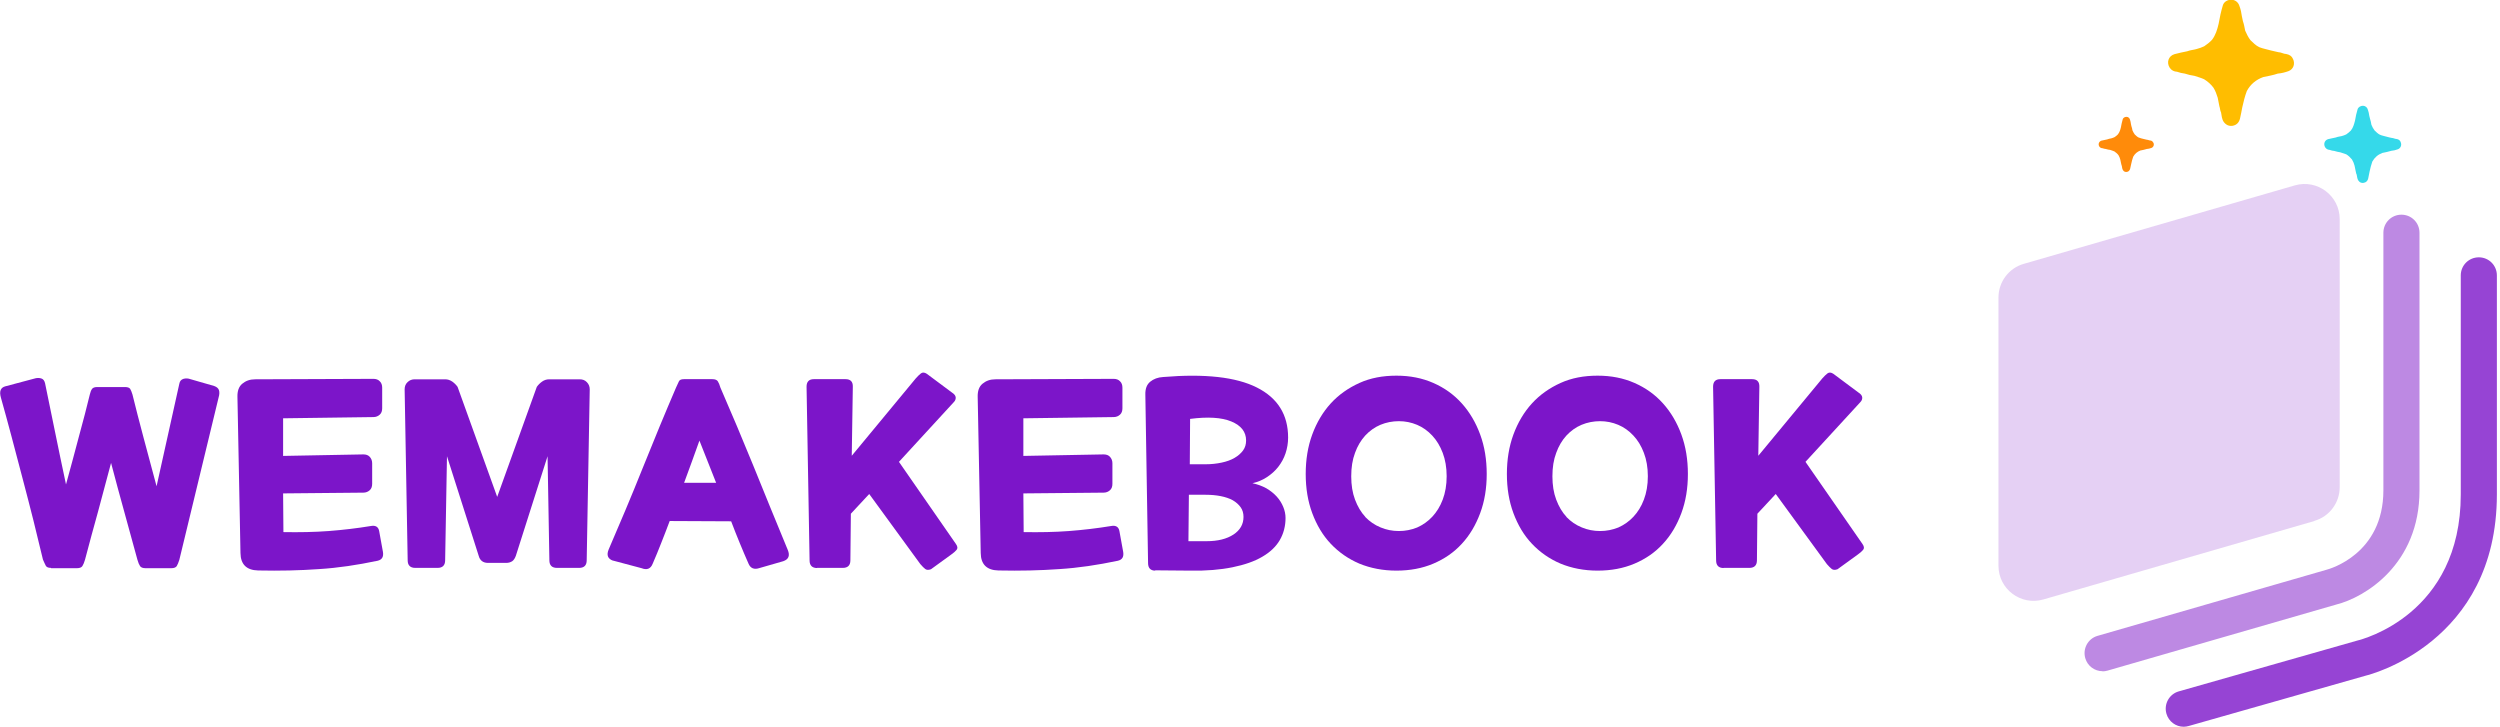
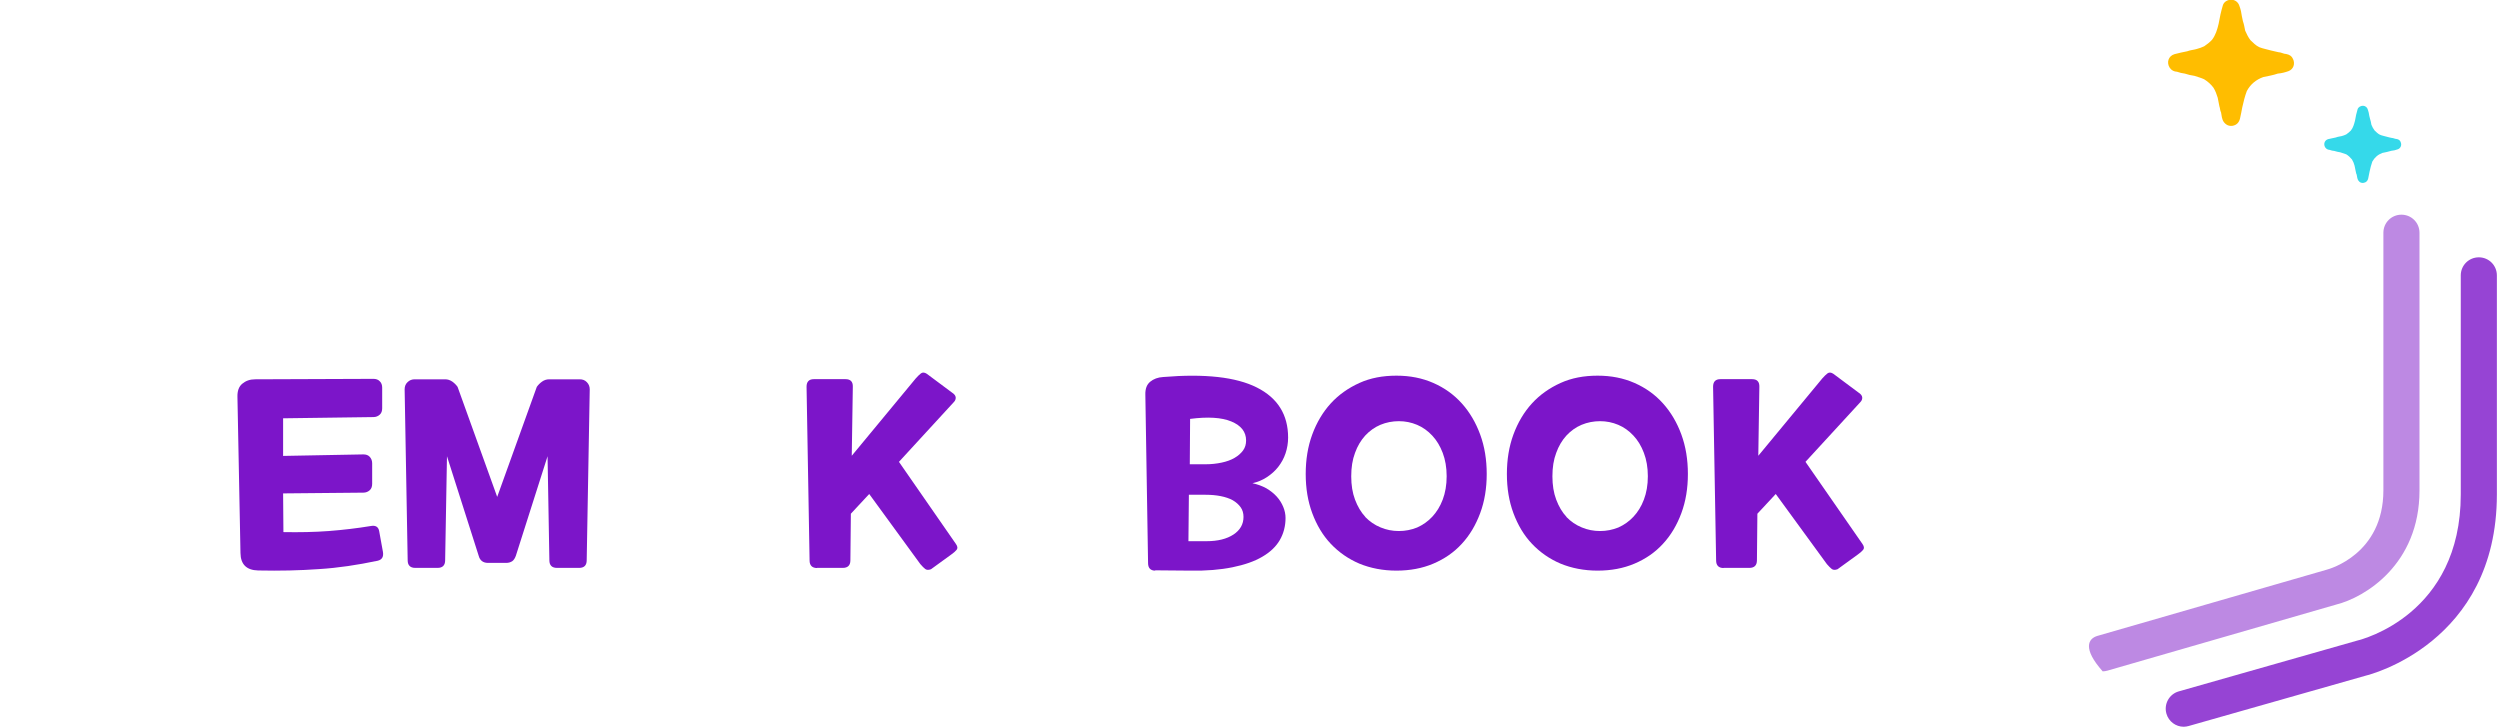
<svg xmlns="http://www.w3.org/2000/svg" width="172" height="50" viewBox="0 0 172 50" fill="none">
-   <path d="M159.228 35.846L140.585 41.242C139.04 41.691 137.495 40.532 137.495 38.925V20.47C137.495 19.395 138.205 18.445 139.238 18.152L157.881 12.756C159.426 12.307 160.971 13.466 160.971 15.073V33.518C160.971 34.593 160.261 35.543 159.228 35.835V35.846Z" fill="#E5D0F4" />
-   <path d="M144.656 46.179C144.113 46.179 143.622 45.825 143.466 45.282C143.278 44.624 143.653 43.935 144.311 43.747L160.073 39.196C160.271 39.144 163.977 38.121 163.977 33.737V16.012C163.977 15.324 164.53 14.77 165.219 14.77C165.908 14.77 166.461 15.324 166.461 16.012V33.747C166.461 38.831 162.704 41.106 160.72 41.597L145 46.138C144.885 46.169 144.77 46.19 144.656 46.19V46.179Z" fill="#BD89E3" />
+   <path d="M144.656 46.179C143.278 44.624 143.653 43.935 144.311 43.747L160.073 39.196C160.271 39.144 163.977 38.121 163.977 33.737V16.012C163.977 15.324 164.53 14.77 165.219 14.77C165.908 14.77 166.461 15.324 166.461 16.012V33.747C166.461 38.831 162.704 41.106 160.72 41.597L145 46.138C144.885 46.169 144.77 46.19 144.656 46.19V46.179Z" fill="#BD89E3" />
  <path d="M150.24 50C149.697 50 149.207 49.645 149.05 49.102C148.862 48.445 149.238 47.756 149.896 47.568L162.182 44.071C162.526 43.987 169.301 42.265 169.301 34.019V18.946C169.301 18.257 169.854 17.704 170.543 17.704C171.232 17.704 171.785 18.257 171.785 18.946V34.019C171.785 44.28 162.902 46.451 162.808 46.472L150.585 49.948C150.47 49.979 150.355 50 150.24 50Z" fill="#9644D4" />
  <path d="M157.756 4.061C157.672 3.852 157.505 3.758 157.296 3.716C157.109 3.716 156.942 3.591 156.754 3.591C156.587 3.549 156.42 3.518 156.253 3.476C155.981 3.392 155.699 3.351 155.438 3.246C155.198 3.132 155.021 2.944 154.833 2.766C154.676 2.568 154.572 2.338 154.468 2.109C154.426 1.889 154.384 1.66 154.311 1.451C154.29 1.336 154.259 1.221 154.238 1.106C154.207 0.877 154.165 0.658 154.081 0.438C154.008 0.167 153.8 2.42144e-07 153.539 -0.021C153.278 -0.031 153.006 0.115 152.933 0.365C152.808 0.783 152.714 1.211 152.641 1.639C152.547 2.035 152.432 2.422 152.182 2.745C152.025 2.912 151.837 3.058 151.649 3.184C151.482 3.267 151.315 3.319 151.127 3.372C150.919 3.434 150.689 3.445 150.48 3.528C150.188 3.591 149.896 3.643 149.603 3.727C149.186 3.852 149.04 4.301 149.28 4.666C149.405 4.843 149.572 4.927 149.781 4.937C149.958 5 150.136 5.042 150.313 5.063C150.532 5.136 150.752 5.188 150.981 5.219C151.2 5.292 151.43 5.355 151.639 5.449C151.889 5.605 152.109 5.793 152.286 6.033C152.422 6.253 152.505 6.482 152.578 6.722L152.693 7.307C152.745 7.443 152.735 7.599 152.808 7.735C152.85 7.965 152.86 8.194 152.996 8.392C153.152 8.601 153.361 8.695 153.612 8.653C153.883 8.601 154.05 8.424 154.113 8.152C154.175 7.902 154.217 7.641 154.269 7.38C154.353 7.004 154.447 6.618 154.582 6.263C154.833 5.793 155.219 5.48 155.71 5.303C156.044 5.23 156.388 5.177 156.712 5.063C156.962 5.042 157.213 4.979 157.443 4.896C157.787 4.77 157.923 4.395 157.756 4.05V4.061Z" fill="#FFBD00" />
  <path d="M165.167 9.77C165.115 9.645 165.01 9.582 164.885 9.562C164.77 9.562 164.666 9.489 164.551 9.489C164.447 9.468 164.342 9.447 164.238 9.415C164.071 9.363 163.904 9.342 163.737 9.269C163.591 9.196 163.486 9.081 163.372 8.977C163.278 8.852 163.205 8.716 163.152 8.58C163.132 8.445 163.1 8.309 163.058 8.173C163.038 8.1 163.027 8.038 163.006 7.965C162.985 7.829 162.965 7.693 162.912 7.557C162.871 7.39 162.745 7.286 162.578 7.276C162.422 7.276 162.255 7.359 162.203 7.516C162.129 7.766 162.067 8.027 162.025 8.299C161.962 8.539 161.9 8.779 161.743 8.977C161.649 9.081 161.534 9.165 161.42 9.248C161.315 9.301 161.211 9.332 161.106 9.363C160.971 9.395 160.835 9.405 160.71 9.457C160.532 9.499 160.355 9.53 160.177 9.572C159.927 9.645 159.833 9.927 159.979 10.146C160.052 10.251 160.157 10.303 160.282 10.313C160.386 10.355 160.501 10.376 160.605 10.386C160.741 10.428 160.877 10.459 161.013 10.48C161.148 10.522 161.284 10.564 161.42 10.616C161.576 10.71 161.701 10.835 161.816 10.971C161.9 11.107 161.952 11.242 161.994 11.399L162.067 11.754C162.098 11.837 162.088 11.931 162.14 12.015C162.171 12.15 162.171 12.296 162.255 12.422C162.349 12.557 162.474 12.61 162.63 12.578C162.798 12.547 162.902 12.432 162.933 12.276C162.965 12.119 162.996 11.962 163.027 11.806C163.079 11.576 163.132 11.347 163.215 11.117C163.372 10.835 163.601 10.637 163.904 10.522C164.113 10.48 164.322 10.438 164.52 10.376C164.676 10.365 164.823 10.324 164.969 10.271C165.177 10.198 165.261 9.958 165.157 9.76L165.167 9.77Z" fill="#35D9EA" />
-   <path d="M148.142 9.812C148.1 9.718 148.027 9.676 147.944 9.666C147.86 9.666 147.787 9.614 147.704 9.614C147.631 9.593 147.557 9.582 147.484 9.562C147.37 9.53 147.244 9.509 147.129 9.457C147.025 9.405 146.952 9.322 146.869 9.248C146.806 9.165 146.754 9.061 146.712 8.967C146.691 8.873 146.681 8.768 146.639 8.674C146.628 8.622 146.618 8.57 146.608 8.528C146.597 8.434 146.576 8.33 146.545 8.236C146.514 8.121 146.42 8.038 146.305 8.038C146.19 8.038 146.075 8.1 146.044 8.205C145.992 8.392 145.95 8.57 145.919 8.758C145.877 8.935 145.825 9.102 145.71 9.248C145.637 9.322 145.564 9.384 145.48 9.436C145.407 9.468 145.334 9.499 145.251 9.52C145.157 9.541 145.063 9.551 144.969 9.593C144.843 9.624 144.708 9.645 144.582 9.676C144.405 9.729 144.332 9.927 144.436 10.084C144.489 10.157 144.562 10.198 144.656 10.198C144.729 10.23 144.812 10.24 144.885 10.251C144.979 10.282 145.084 10.303 145.177 10.313C145.271 10.345 145.376 10.376 145.47 10.418C145.574 10.491 145.679 10.574 145.752 10.678C145.814 10.772 145.846 10.877 145.877 10.981L145.929 11.232C145.95 11.294 145.95 11.357 145.981 11.42C146.002 11.514 146.002 11.618 146.065 11.712C146.127 11.806 146.221 11.848 146.336 11.827C146.451 11.806 146.524 11.722 146.555 11.607C146.576 11.493 146.608 11.388 146.628 11.274C146.67 11.107 146.701 10.94 146.764 10.783C146.879 10.574 147.046 10.438 147.255 10.355C147.401 10.324 147.547 10.303 147.693 10.251C147.808 10.24 147.912 10.219 148.017 10.178C148.163 10.125 148.225 9.958 148.152 9.812H148.142Z" fill="#FF8B0A" />
-   <path d="M3.507 39.071C3.319 39.071 3.205 39.019 3.152 38.925C3.1 38.831 3.038 38.685 2.954 38.497C2.756 37.662 2.537 36.775 2.307 35.835C2.067 34.896 1.827 33.935 1.566 32.965C1.315 31.994 1.054 31.033 0.804 30.073C0.553 29.123 0.303 28.215 0.063 27.359C-0.063 26.921 0.042 26.66 0.376 26.576L2.338 26.054C2.526 25.992 2.683 25.992 2.829 26.033C2.975 26.075 3.058 26.19 3.1 26.367C3.309 27.37 3.539 28.476 3.779 29.676C4.019 30.877 4.28 32.088 4.541 33.33C4.854 32.182 5.157 31.075 5.438 30C5.731 28.925 5.981 27.975 6.18 27.14C6.221 26.962 6.273 26.837 6.336 26.754C6.399 26.67 6.514 26.628 6.701 26.628H8.591C8.779 26.628 8.894 26.67 8.956 26.754C9.008 26.837 9.061 26.973 9.113 27.14C9.322 27.996 9.572 28.967 9.864 30.063C10.157 31.159 10.459 32.286 10.772 33.455L12.338 26.399C12.37 26.221 12.463 26.117 12.62 26.065C12.766 26.023 12.933 26.023 13.1 26.086L14.729 26.555C14.906 26.618 15.01 26.701 15.063 26.837C15.104 26.962 15.104 27.13 15.042 27.338C14.635 29.008 14.207 30.783 13.747 32.693C13.288 34.593 12.818 36.535 12.338 38.518C12.276 38.706 12.223 38.841 12.161 38.946C12.098 39.04 11.973 39.092 11.785 39.092H10.01C9.823 39.092 9.697 39.04 9.635 38.946C9.572 38.852 9.509 38.706 9.457 38.518C9.154 37.401 8.852 36.294 8.549 35.209C8.246 34.123 7.944 32.996 7.641 31.848C7.338 33.006 7.035 34.123 6.743 35.209C6.441 36.294 6.138 37.401 5.846 38.518C5.793 38.706 5.731 38.841 5.668 38.946C5.605 39.04 5.48 39.092 5.292 39.092H3.518L3.507 39.071Z" fill="#7C15C9" />
  <path d="M19.488 36.608C20.605 36.628 21.649 36.608 22.62 36.535C23.591 36.461 24.551 36.347 25.512 36.19C25.846 36.127 26.033 36.253 26.086 36.535L26.347 37.975C26.399 38.309 26.284 38.507 25.981 38.58C25.271 38.727 24.593 38.852 23.935 38.946C23.278 39.04 22.61 39.113 21.952 39.154C21.284 39.196 20.605 39.238 19.916 39.248C19.228 39.259 18.507 39.269 17.756 39.248C16.962 39.228 16.555 38.831 16.545 38.048L16.336 27.307C16.326 26.9 16.43 26.597 16.67 26.399C16.91 26.201 17.192 26.096 17.557 26.096L25.689 26.065C25.877 26.065 26.023 26.117 26.127 26.232C26.242 26.336 26.294 26.493 26.294 26.67V28.09C26.294 28.278 26.242 28.424 26.127 28.528C26.012 28.633 25.866 28.695 25.689 28.695L19.478 28.779V31.367L25 31.263C25.188 31.263 25.334 31.315 25.438 31.43C25.543 31.545 25.605 31.691 25.605 31.869V33.288C25.605 33.476 25.553 33.622 25.438 33.727C25.324 33.831 25.177 33.894 25 33.894L19.478 33.946L19.499 36.587L19.488 36.608Z" fill="#7C15C9" />
  <path d="M28.57 39.071C28.226 39.071 28.048 38.894 28.048 38.549L27.839 26.785C27.839 26.587 27.902 26.42 28.038 26.294C28.173 26.159 28.34 26.096 28.528 26.096H30.626C30.804 26.096 30.96 26.148 31.117 26.253C31.263 26.357 31.388 26.482 31.482 26.618L34.207 34.186L36.931 26.618C37.025 26.482 37.15 26.357 37.296 26.253C37.443 26.148 37.61 26.096 37.787 26.096H39.885C40.084 26.096 40.251 26.159 40.376 26.294C40.511 26.43 40.574 26.597 40.574 26.785L40.365 38.549C40.365 38.894 40.188 39.071 39.843 39.071H38.319C37.975 39.071 37.797 38.894 37.797 38.549L37.672 31.388L35.491 38.236C35.428 38.413 35.344 38.539 35.24 38.612C35.125 38.685 34.99 38.727 34.833 38.727H33.57C33.236 38.727 33.017 38.559 32.933 38.236L30.752 31.388L30.626 38.549C30.626 38.894 30.449 39.071 30.104 39.071H28.57Z" fill="#7C15C9" />
-   <path d="M42.192 38.58C41.816 38.455 41.712 38.194 41.879 37.797C42.244 36.942 42.63 36.044 43.027 35.104C43.424 34.165 43.81 33.215 44.196 32.255C44.583 31.294 44.979 30.334 45.365 29.384C45.762 28.434 46.138 27.526 46.514 26.66C46.597 26.472 46.66 26.336 46.712 26.232C46.764 26.127 46.879 26.086 47.067 26.086H49.008C49.196 26.086 49.322 26.138 49.384 26.232C49.447 26.326 49.509 26.472 49.562 26.66C50.324 28.403 51.075 30.198 51.827 32.035C52.568 33.873 53.361 35.804 54.196 37.829C54.363 38.225 54.259 38.486 53.883 38.612L52.255 39.081C51.889 39.207 51.628 39.102 51.493 38.768C51.294 38.319 51.096 37.85 50.898 37.37C50.699 36.889 50.501 36.388 50.303 35.866L46.075 35.846C45.877 36.367 45.689 36.868 45.491 37.359C45.303 37.85 45.104 38.319 44.906 38.779C44.77 39.134 44.509 39.238 44.144 39.092L42.182 38.57L42.192 38.58ZM49.269 33.215L48.121 30.313C47.944 30.804 47.777 31.284 47.599 31.764C47.422 32.244 47.244 32.724 47.067 33.215H49.269Z" fill="#7C15C9" />
  <path d="M56.221 39.081C55.877 39.081 55.699 38.904 55.699 38.559L55.491 26.608C55.491 26.263 55.658 26.086 55.992 26.086H58.173C58.518 26.086 58.685 26.263 58.674 26.608L58.601 31.357L63.006 26.033C63.132 25.887 63.257 25.773 63.361 25.689C63.476 25.605 63.612 25.616 63.768 25.72L65.491 27.004C65.658 27.109 65.741 27.223 65.752 27.338C65.762 27.453 65.72 27.568 65.626 27.662L61.848 31.775L65.772 37.432C65.887 37.599 65.898 37.724 65.814 37.829C65.731 37.933 65.605 38.038 65.459 38.142L64.05 39.165C63.873 39.228 63.747 39.217 63.653 39.144C63.559 39.071 63.455 38.967 63.319 38.81L59.802 33.987L58.539 35.344L58.507 38.549C58.507 38.894 58.33 39.071 57.985 39.071H56.211L56.221 39.081Z" fill="#7C15C9" />
-   <path d="M70.418 36.608C71.534 36.628 72.578 36.608 73.549 36.535C74.52 36.461 75.48 36.347 76.441 36.19C76.775 36.127 76.962 36.253 77.015 36.535L77.276 37.975C77.328 38.309 77.213 38.507 76.91 38.58C76.2 38.727 75.522 38.852 74.864 38.946C74.207 39.04 73.539 39.113 72.881 39.154C72.213 39.196 71.534 39.238 70.846 39.248C70.157 39.259 69.436 39.269 68.685 39.248C67.891 39.228 67.484 38.831 67.474 38.048L67.265 27.307C67.255 26.9 67.359 26.597 67.599 26.399C67.839 26.201 68.121 26.096 68.486 26.096L76.618 26.065C76.806 26.065 76.952 26.117 77.056 26.232C77.171 26.336 77.223 26.493 77.223 26.67V28.09C77.223 28.278 77.171 28.424 77.056 28.528C76.942 28.633 76.795 28.695 76.618 28.695L70.407 28.779V31.367L75.929 31.263C76.117 31.263 76.263 31.315 76.367 31.43C76.472 31.545 76.534 31.691 76.534 31.869V33.288C76.534 33.476 76.482 33.622 76.367 33.727C76.253 33.831 76.106 33.894 75.929 33.894L70.407 33.946L70.428 36.587L70.418 36.608Z" fill="#7C15C9" />
  <path d="M79.478 39.259C79.154 39.259 78.987 39.081 78.987 38.737L78.8 27.161C78.789 26.754 78.894 26.461 79.134 26.263C79.363 26.075 79.656 25.96 80.021 25.939C82.891 25.699 85.042 25.939 86.472 26.66C87.902 27.38 88.622 28.528 88.622 30.104C88.622 30.491 88.559 30.846 88.445 31.19C88.33 31.535 88.163 31.837 87.944 32.119C87.724 32.401 87.463 32.63 87.161 32.829C86.858 33.027 86.534 33.163 86.169 33.246C86.514 33.319 86.827 33.434 87.119 33.591C87.401 33.758 87.641 33.946 87.839 34.165C88.038 34.384 88.184 34.624 88.288 34.875C88.392 35.125 88.445 35.386 88.445 35.637C88.445 36.2 88.309 36.712 88.048 37.161C87.787 37.61 87.38 37.996 86.837 38.309C86.305 38.622 85.616 38.862 84.791 39.029C83.967 39.196 82.996 39.28 81.889 39.259L79.478 39.238V39.259ZM81.754 37.234H83.017C83.789 37.234 84.405 37.077 84.864 36.775C85.324 36.472 85.553 36.065 85.553 35.564C85.553 35.313 85.491 35.084 85.355 34.896C85.219 34.708 85.042 34.551 84.812 34.416C84.582 34.29 84.301 34.196 83.987 34.134C83.674 34.071 83.319 34.04 82.944 34.04H81.795L81.764 37.234H81.754ZM81.858 31.942H82.933C83.34 31.942 83.706 31.9 84.05 31.827C84.395 31.754 84.687 31.649 84.937 31.503C85.188 31.357 85.376 31.19 85.522 30.992C85.668 30.793 85.731 30.564 85.731 30.303C85.731 29.718 85.397 29.28 84.718 28.998C84.04 28.716 83.1 28.664 81.879 28.82L81.858 31.931V31.942Z" fill="#7C15C9" />
  <path d="M93.528 38.779C92.766 38.455 92.109 37.996 91.555 37.411C91.002 36.827 90.585 36.117 90.282 35.303C89.979 34.489 89.833 33.591 89.833 32.61C89.833 31.628 89.979 30.72 90.282 29.896C90.585 29.071 91.013 28.351 91.555 27.756C92.098 27.161 92.766 26.691 93.528 26.347C94.29 26.002 95.136 25.846 96.075 25.846C97.015 25.846 97.85 26.013 98.612 26.347C99.374 26.681 100.031 27.15 100.574 27.756C101.117 28.361 101.534 29.071 101.837 29.896C102.14 30.72 102.286 31.628 102.286 32.61C102.286 33.591 102.14 34.489 101.837 35.303C101.534 36.117 101.117 36.827 100.574 37.411C100.031 38.006 99.374 38.455 98.612 38.779C97.85 39.102 97.004 39.259 96.075 39.259C95.146 39.259 94.29 39.092 93.528 38.779ZM93.925 35.564C94.228 35.877 94.572 36.117 94.979 36.284C95.376 36.451 95.793 36.535 96.242 36.535C96.691 36.535 97.098 36.451 97.495 36.294C97.891 36.117 98.236 35.877 98.539 35.553C98.841 35.23 99.081 34.843 99.259 34.374C99.436 33.904 99.53 33.372 99.53 32.766C99.53 32.161 99.436 31.628 99.259 31.159C99.081 30.689 98.841 30.292 98.539 29.969C98.236 29.645 97.891 29.395 97.495 29.228C97.098 29.061 96.681 28.977 96.242 28.977C95.804 28.977 95.365 29.061 94.969 29.228C94.572 29.395 94.228 29.645 93.925 29.969C93.633 30.292 93.392 30.689 93.225 31.159C93.048 31.628 92.965 32.161 92.965 32.766C92.965 33.372 93.048 33.904 93.225 34.374C93.403 34.843 93.633 35.24 93.935 35.564H93.925Z" fill="#7C15C9" />
  <path d="M107.37 38.779C106.608 38.455 105.95 37.996 105.397 37.411C104.843 36.827 104.426 36.117 104.123 35.303C103.82 34.489 103.674 33.591 103.674 32.61C103.674 31.628 103.82 30.72 104.123 29.896C104.426 29.071 104.854 28.351 105.397 27.756C105.939 27.161 106.608 26.691 107.37 26.347C108.132 26.002 108.977 25.846 109.916 25.846C110.856 25.846 111.691 26.013 112.453 26.347C113.215 26.681 113.873 27.15 114.415 27.756C114.958 28.361 115.376 29.071 115.678 29.896C115.981 30.72 116.127 31.628 116.127 32.61C116.127 33.591 115.981 34.489 115.678 35.303C115.376 36.117 114.958 36.827 114.415 37.411C113.873 38.006 113.215 38.455 112.453 38.779C111.691 39.102 110.846 39.259 109.916 39.259C108.987 39.259 108.132 39.092 107.37 38.779ZM107.766 35.564C108.069 35.877 108.413 36.117 108.82 36.284C109.217 36.451 109.635 36.535 110.084 36.535C110.532 36.535 110.939 36.451 111.336 36.294C111.733 36.117 112.077 35.877 112.38 35.553C112.683 35.23 112.923 34.843 113.1 34.374C113.278 33.904 113.372 33.372 113.372 32.766C113.372 32.161 113.278 31.628 113.1 31.159C112.923 30.689 112.683 30.292 112.38 29.969C112.077 29.645 111.733 29.395 111.336 29.228C110.939 29.061 110.522 28.977 110.084 28.977C109.645 28.977 109.207 29.061 108.81 29.228C108.413 29.395 108.069 29.645 107.766 29.969C107.474 30.292 107.234 30.689 107.067 31.159C106.889 31.628 106.806 32.161 106.806 32.766C106.806 33.372 106.889 33.904 107.067 34.374C107.244 34.843 107.474 35.24 107.777 35.564H107.766Z" fill="#7C15C9" />
  <path d="M118.591 39.081C118.246 39.081 118.069 38.904 118.069 38.559L117.86 26.608C117.86 26.263 118.027 26.086 118.361 26.086H120.543C120.887 26.086 121.054 26.263 121.044 26.608L120.971 31.357L125.376 26.033C125.501 25.887 125.626 25.773 125.731 25.689C125.846 25.605 125.981 25.616 126.138 25.72L127.86 27.004C128.027 27.109 128.111 27.223 128.121 27.338C128.132 27.453 128.09 27.568 127.996 27.662L124.217 31.775L128.142 37.432C128.257 37.599 128.267 37.724 128.184 37.829C128.1 37.933 127.975 38.038 127.829 38.142L126.42 39.165C126.242 39.228 126.117 39.217 126.023 39.144C125.929 39.071 125.825 38.967 125.689 38.81L122.171 33.987L120.908 35.344L120.877 38.549C120.877 38.894 120.699 39.071 120.355 39.071H118.58L118.591 39.081Z" fill="#7C15C9" />
</svg>